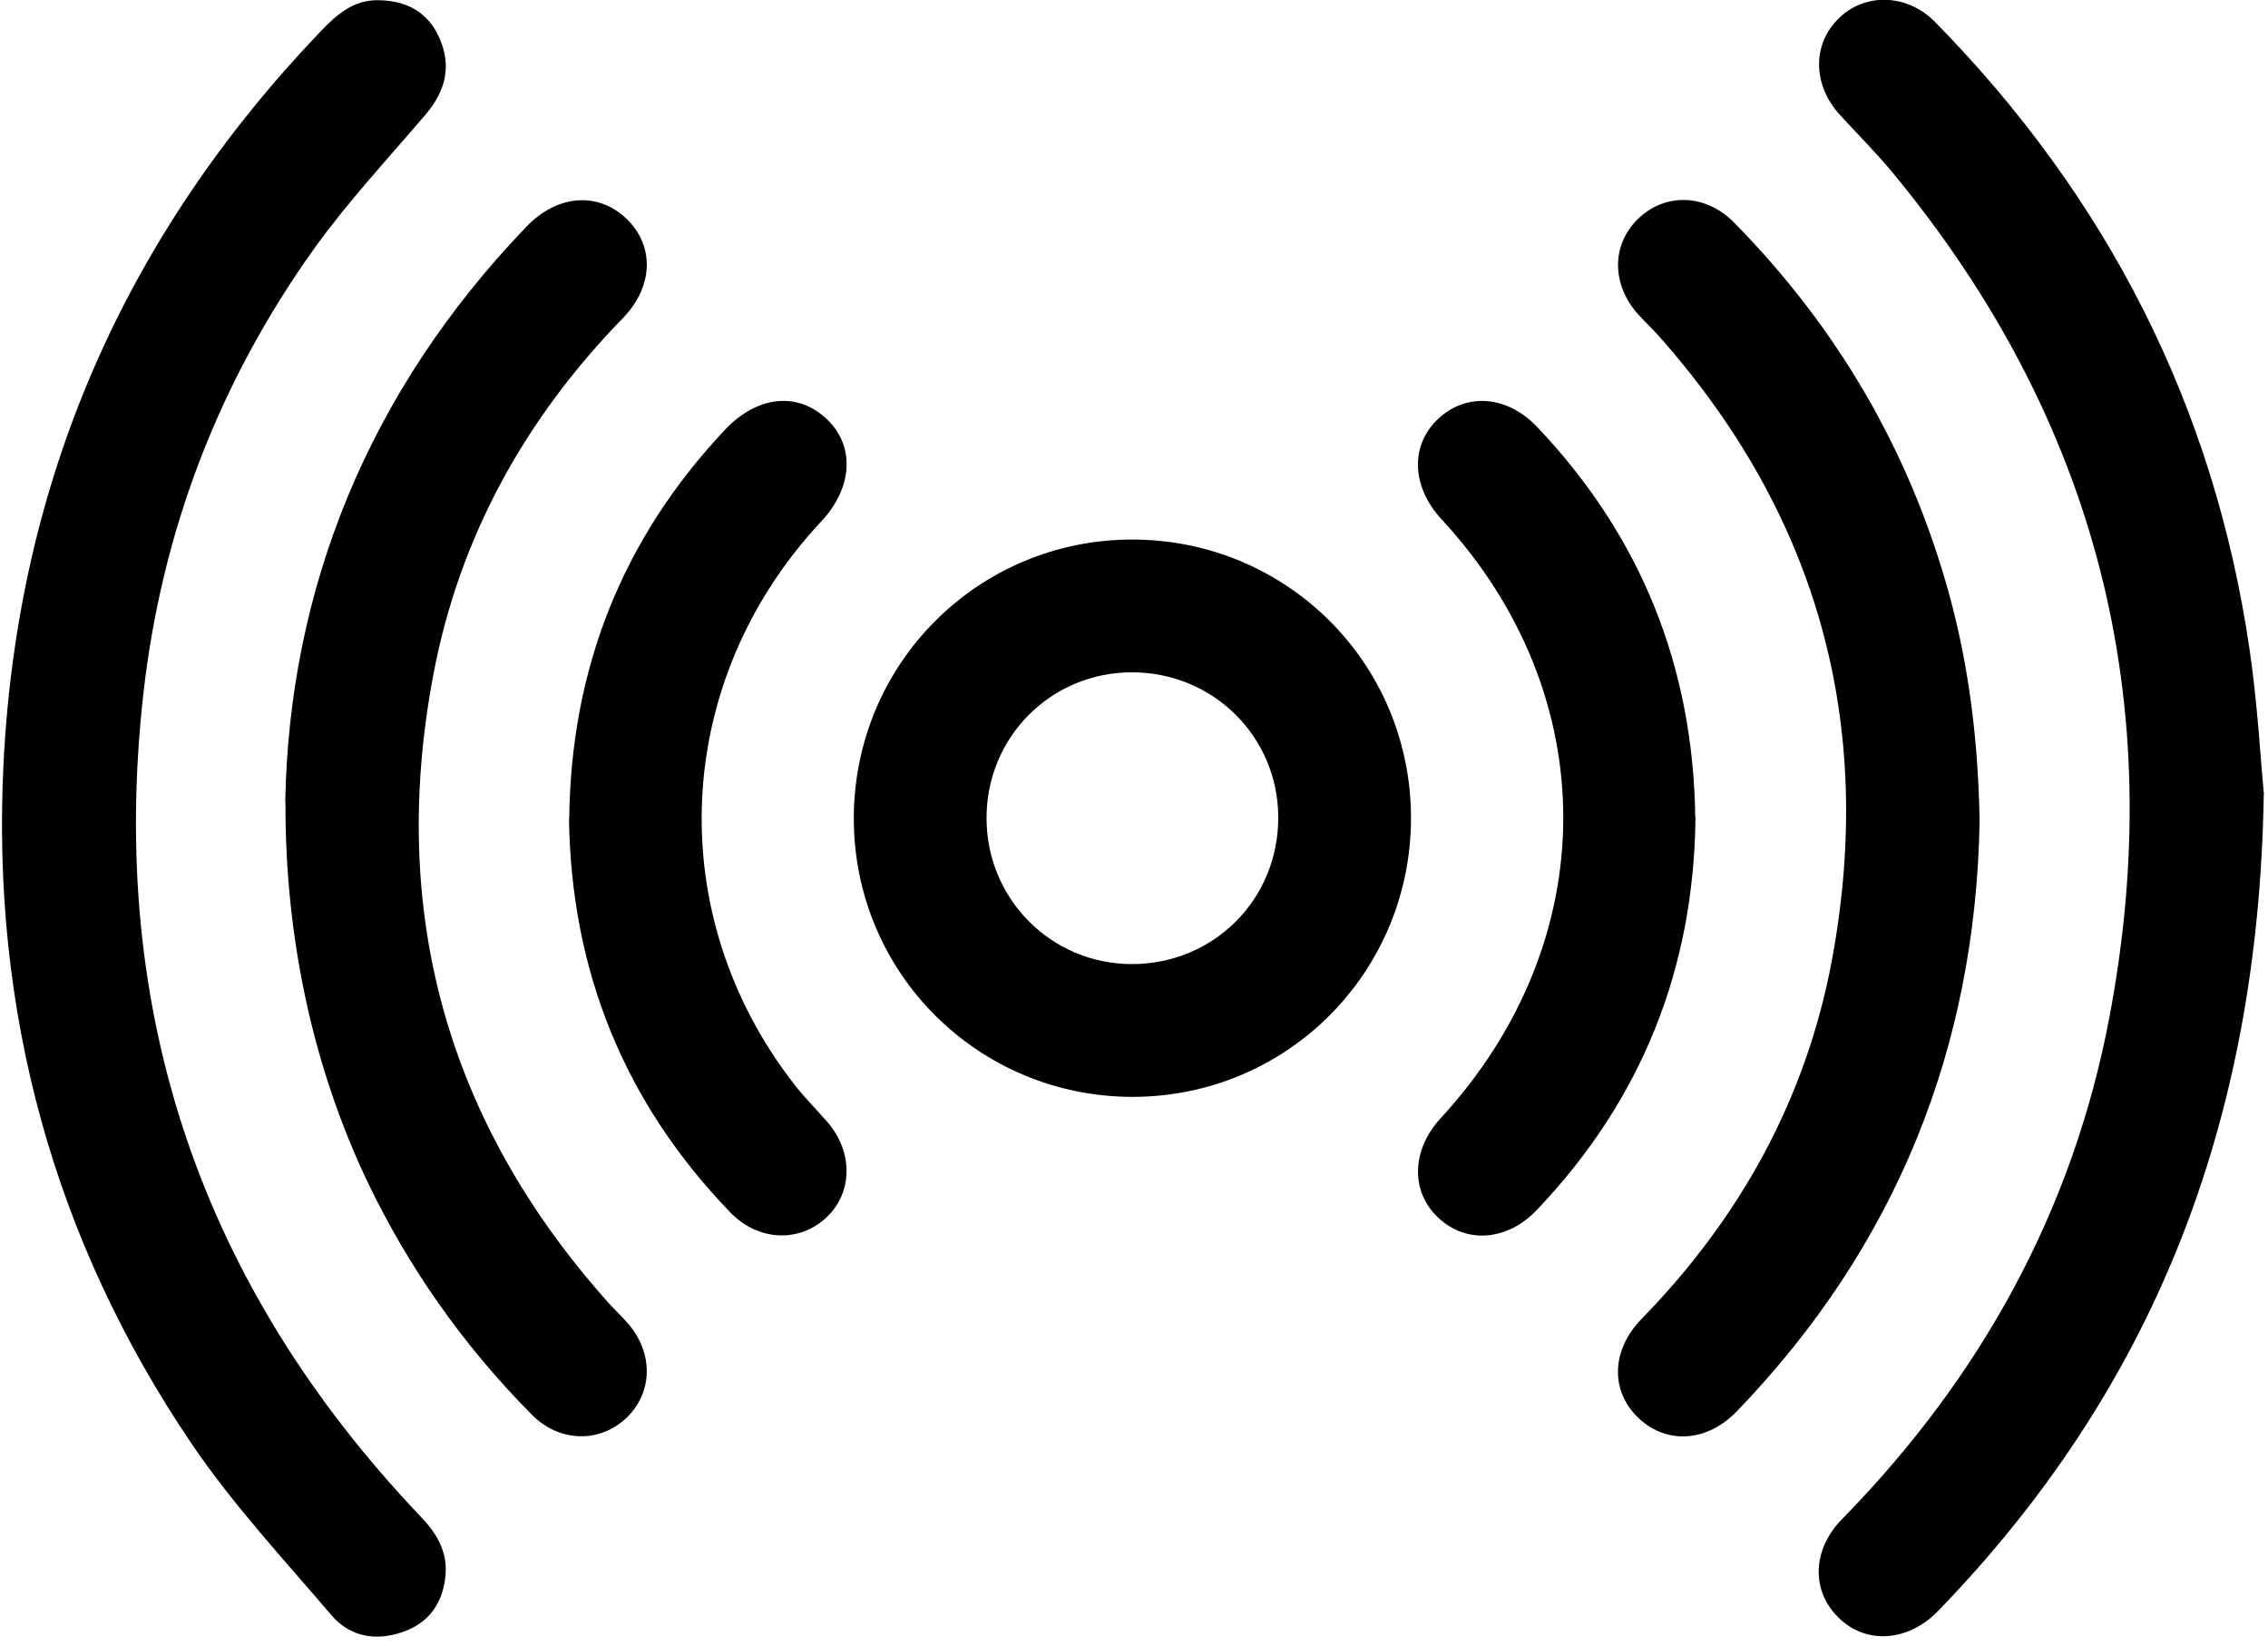
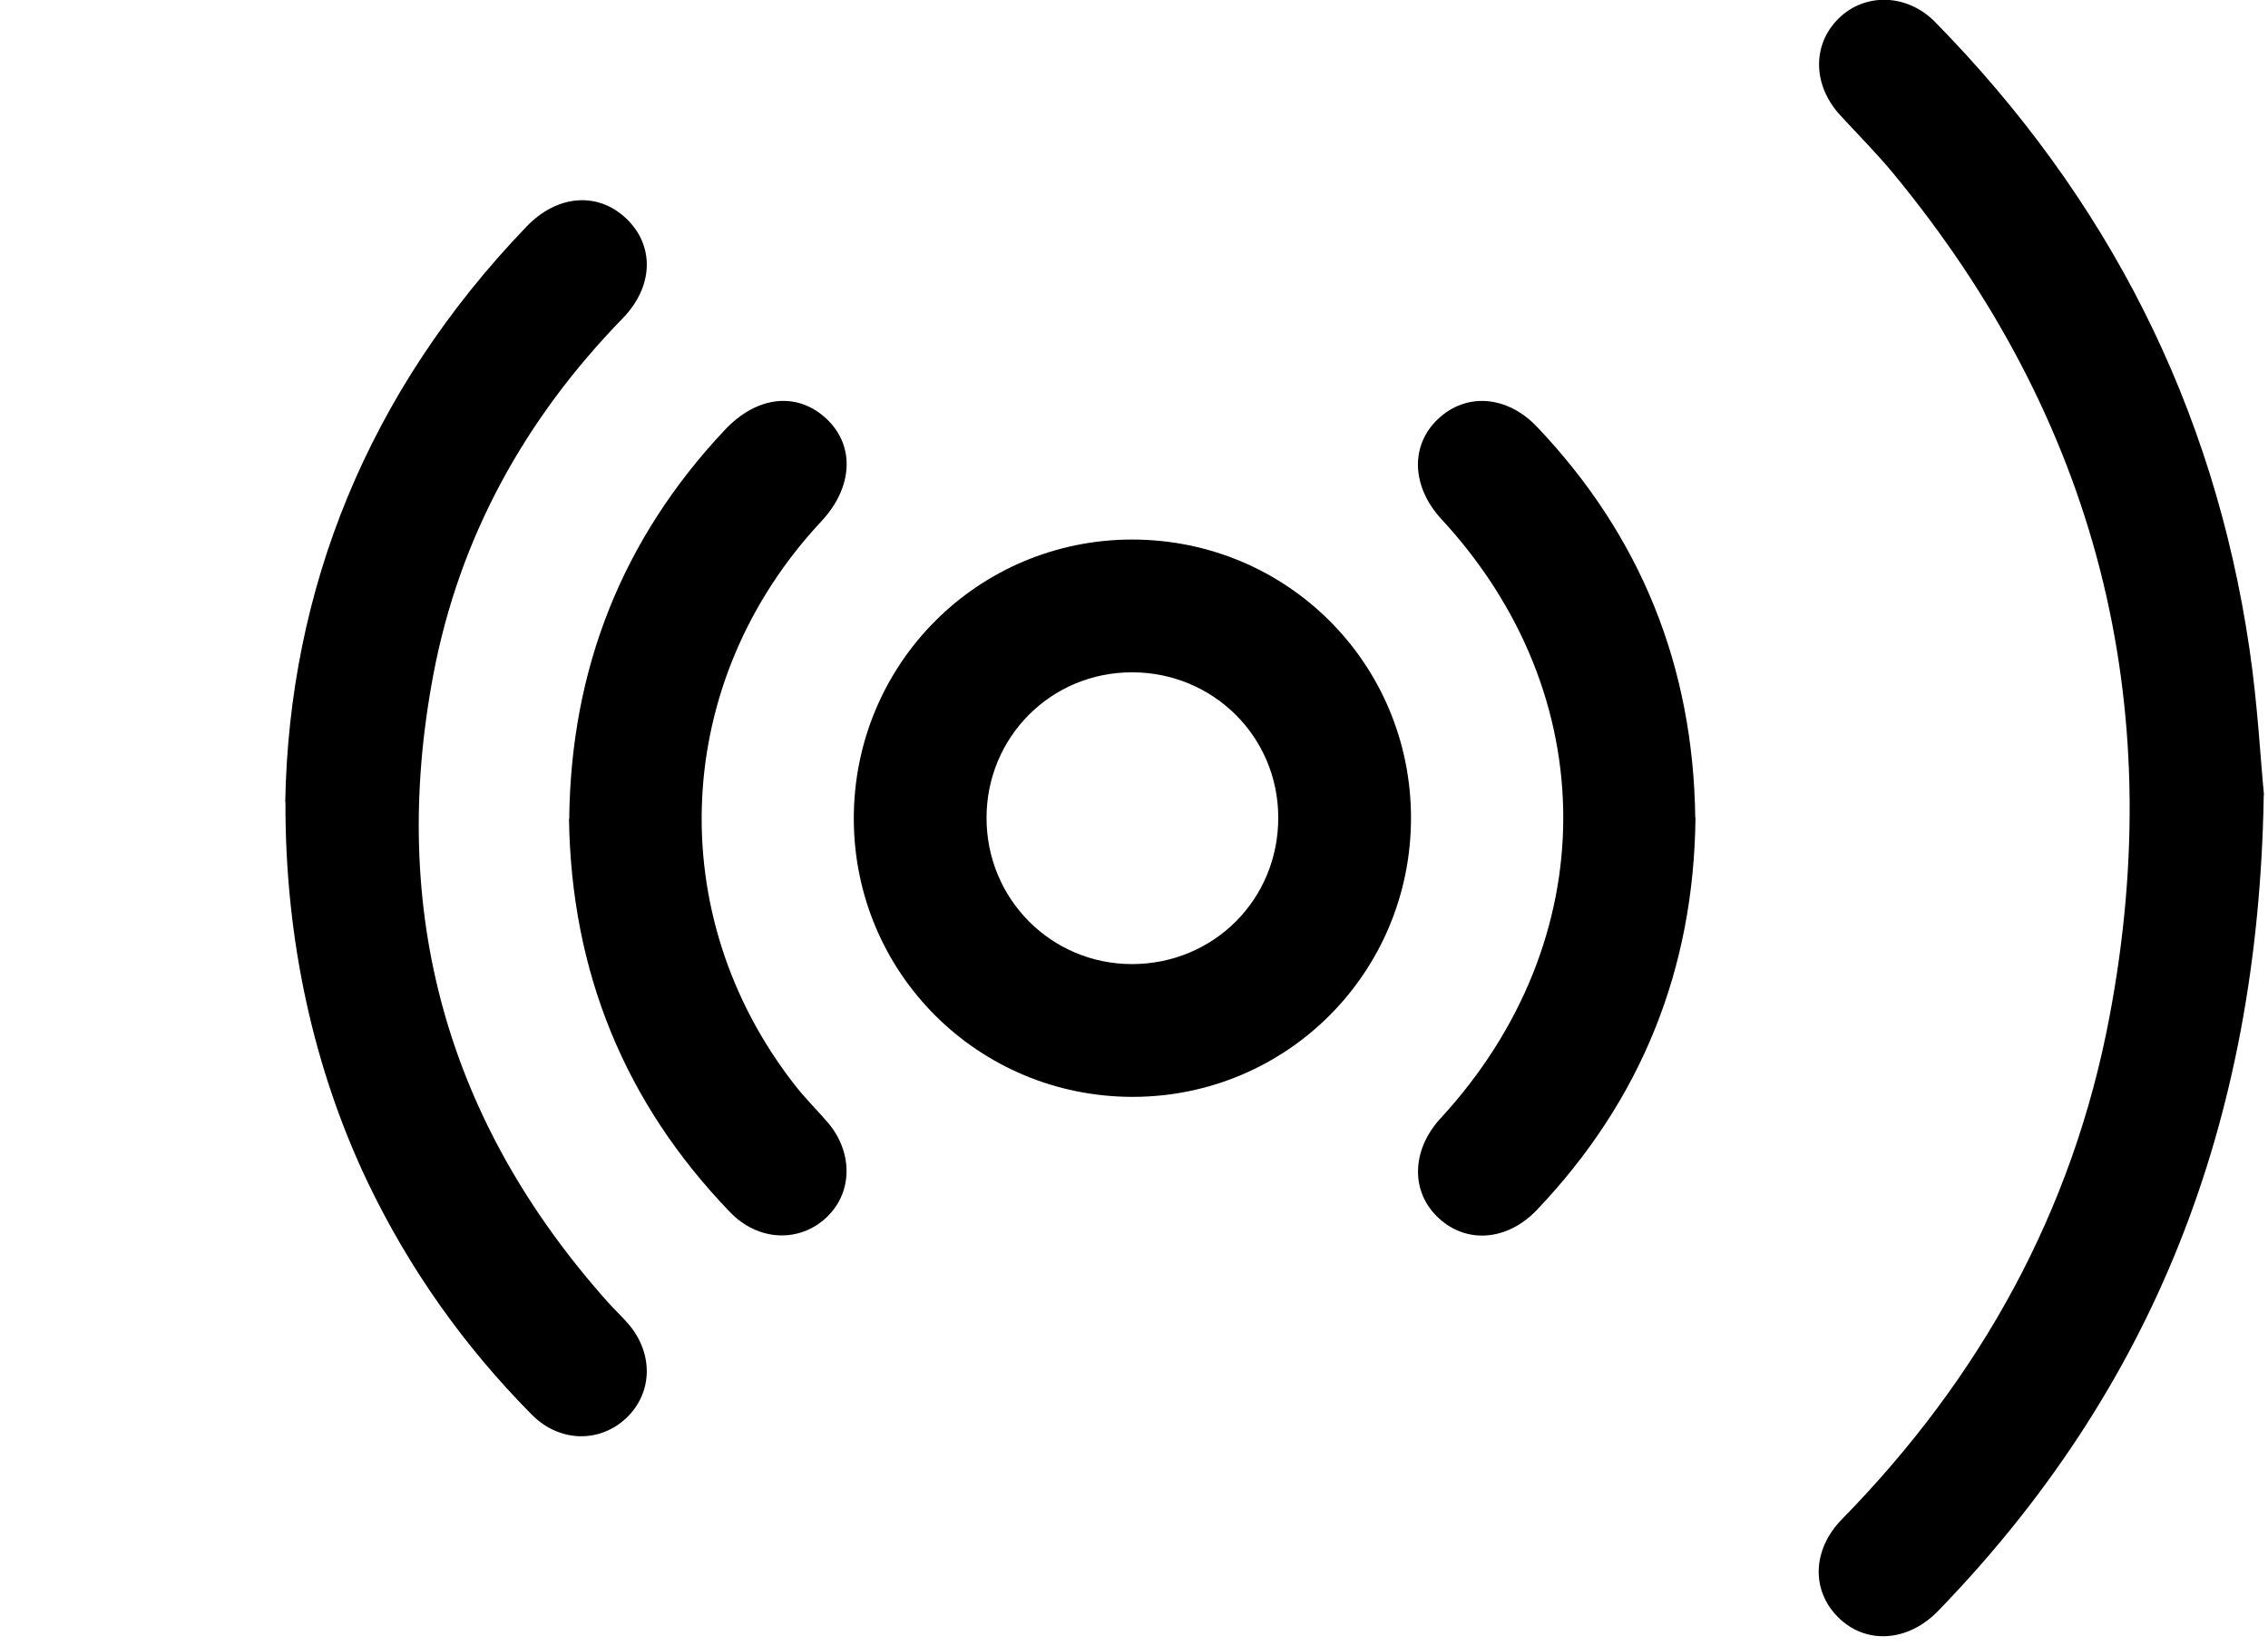
<svg xmlns="http://www.w3.org/2000/svg" width="102" height="74" viewBox="0 0 102 74" fill="none">
-   <path d="M17.04 0.01C18.31 0.03 19.27 0.56 19.78 1.75C20.32 3.01 20.02 4.11 19.15 5.14C17.46 7.12 15.67 9.04 14.15 11.15C9.84 17.17 7.26 23.9 6.44 31.26C4.86 45.48 9.03 57.79 18.89 68.16C19.61 68.91 20.12 69.72 20.04 70.79C19.94 72.01 19.35 72.93 18.17 73.36C16.94 73.81 15.75 73.62 14.9 72.62C12.76 70.11 10.49 67.67 8.64 64.95C2.38 55.72 -0.4 45.42 0.16 34.3C0.8 21.59 5.61 10.62 14.42 1.41C15.14 0.66 15.9 -0.02 17.04 0.01Z" fill="black" />
  <path d="M101.809 35.74C101.569 50.6 96.779 62.51 87.159 72.44C85.799 73.84 83.899 73.95 82.669 72.72C81.449 71.51 81.499 69.67 82.849 68.3C89.069 61.95 93.219 54.46 94.869 45.73C97.549 31.59 94.309 18.88 85.109 7.75C84.369 6.86 83.549 6.04 82.769 5.19C81.519 3.84 81.489 2.01 82.689 0.83C83.879 -0.34 85.779 -0.29 87.039 1C94.769 8.88 99.569 18.25 101.169 29.19C101.539 31.7 101.669 34.25 101.819 35.73L101.809 35.74Z" fill="black" />
  <path d="M63.458 36.77C63.458 43.72 57.888 49.31 50.948 49.32C43.998 49.32 38.408 43.76 38.398 36.81C38.398 29.86 43.968 24.27 50.908 24.26C57.868 24.26 63.448 29.82 63.458 36.77ZM50.908 30.23C47.268 30.23 44.368 33.14 44.368 36.78C44.368 40.42 47.268 43.34 50.898 43.35C54.588 43.35 57.498 40.44 57.488 36.75C57.478 33.12 54.558 30.23 50.908 30.23Z" fill="black" />
-   <path d="M89.03 36.93C88.85 47.11 85.28 56.02 78.12 63.45C76.78 64.84 74.98 64.96 73.71 63.78C72.42 62.58 72.44 60.72 73.84 59.29C78.27 54.75 81.23 49.39 82.39 43.16C84.36 32.55 81.76 23.14 74.55 15.05C74.26 14.73 73.95 14.44 73.66 14.12C72.47 12.78 72.47 11 73.67 9.84C74.9 8.65 76.73 8.71 78.01 10.03C82.64 14.74 85.87 20.27 87.64 26.64C88.56 29.97 88.97 33.37 89.03 36.94V36.93Z" fill="black" />
  <path d="M12.828 36.08C12.998 26.49 16.548 17.61 23.678 10.19C25.058 8.75 26.878 8.61 28.158 9.82C29.438 11.03 29.408 12.87 28.008 14.31C23.608 18.83 20.658 24.15 19.488 30.34C17.478 40.99 20.088 50.42 27.328 58.54C27.638 58.89 27.978 59.2 28.278 59.55C29.398 60.88 29.348 62.63 28.178 63.75C26.968 64.9 25.148 64.86 23.908 63.6C20.858 60.52 18.388 57.03 16.518 53.12C14.128 48.09 12.818 42.3 12.838 36.07L12.828 36.08Z" fill="black" />
  <path d="M25.6 36.83C25.67 30.1 27.97 24.25 32.59 19.34C34.06 17.77 35.9 17.6 37.21 18.87C38.46 20.08 38.35 21.94 36.93 23.45C30.23 30.62 29.74 41.13 35.77 48.82C36.22 49.39 36.74 49.91 37.21 50.45C38.37 51.79 38.36 53.61 37.18 54.73C35.96 55.89 34.1 55.82 32.84 54.51C28.08 49.58 25.69 43.67 25.59 36.82L25.6 36.83Z" fill="black" />
  <path d="M76.252 36.76C76.182 43.57 73.822 49.46 69.122 54.4C67.802 55.79 65.972 55.94 64.712 54.78C63.432 53.61 63.462 51.72 64.792 50.28C72.132 42.31 72.142 31.25 64.832 23.35C63.482 21.89 63.412 20.04 64.662 18.85C65.932 17.64 67.782 17.77 69.142 19.21C73.812 24.13 76.152 29.99 76.242 36.76H76.252Z" fill="black" />
</svg>